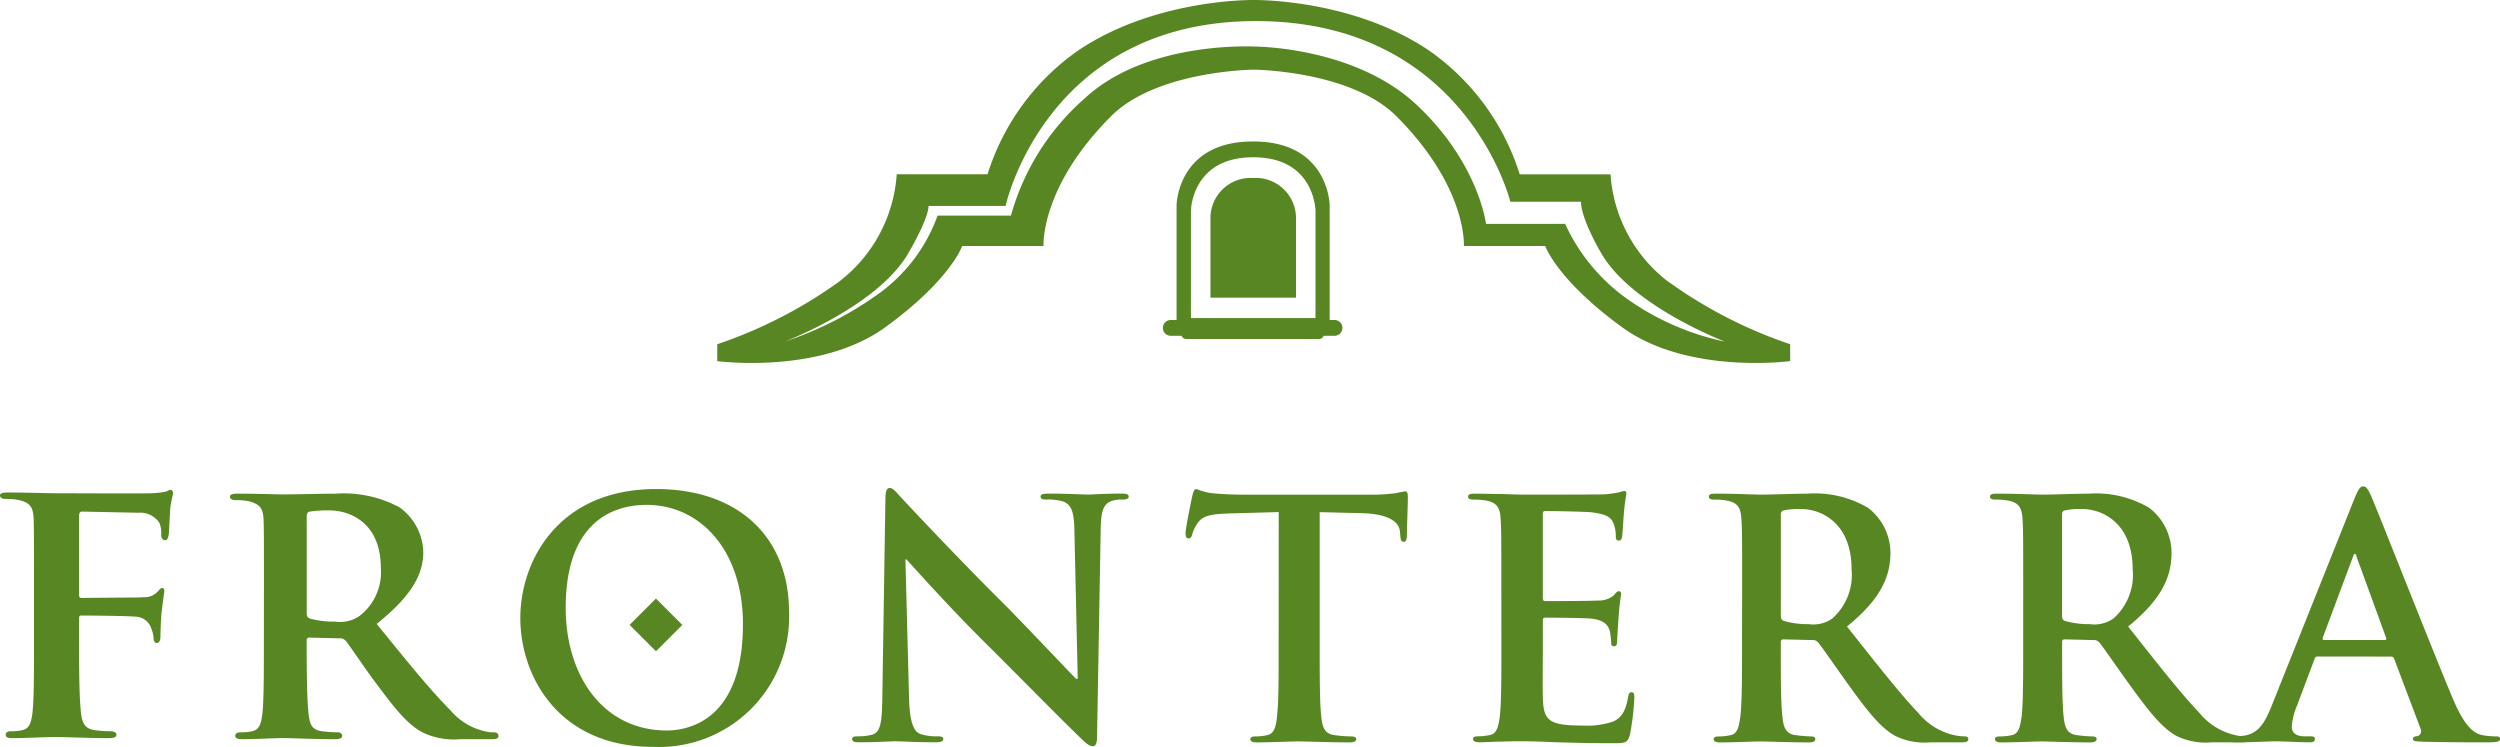
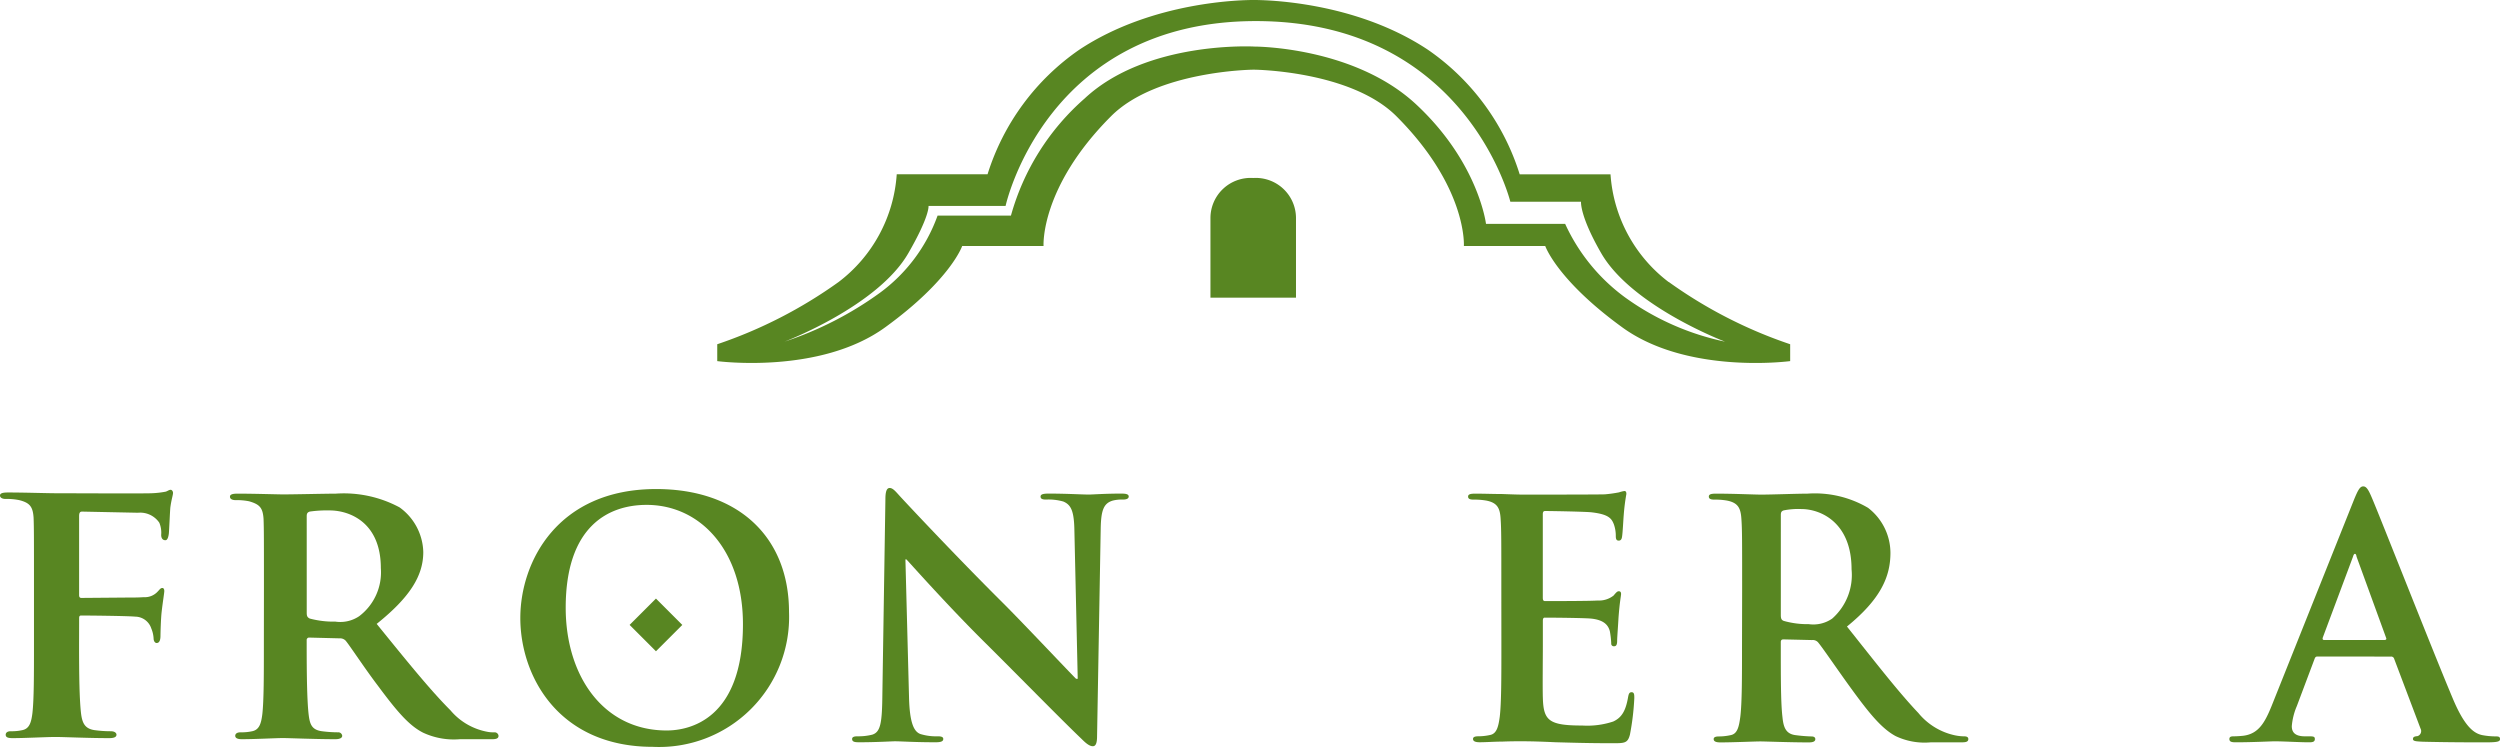
<svg xmlns="http://www.w3.org/2000/svg" width="187.422" height="55.988" viewBox="0 0 187.422 55.988">
  <defs>
    <clipPath id="a">
      <rect width="187.422" height="55.988" fill="none" />
    </clipPath>
  </defs>
  <g transform="translate(0 0)">
    <g transform="translate(0 0)" clip-path="url(#a)">
      <path d="M72.046,62.156c0-5.519-3.181-8.943-7.224-8.943-2.835,0-6.064,1.578-6.064,7.713,0,5.13,2.836,9.2,7.568,9.2,1.726,0,5.72-.837,5.72-7.968m-16.69-.466c0-4.211,2.788-9.666,10.183-9.666,6.138,0,9.961,3.578,9.961,9.226a9.745,9.745,0,0,1-10.209,10.1c-7.073,0-9.935-5.3-9.935-9.663" transform="translate(-16.348 -15.363)" fill="#588622" />
      <path d="M94.921,67.623c.049,1.925.372,2.566.858,2.74a3.965,3.965,0,0,0,1.29.169c.271,0,.419.049.419.2,0,.2-.226.247-.574.247-1.6,0-2.583-.073-3.051-.073-.226,0-1.383.073-2.668.073-.32,0-.541-.021-.541-.247,0-.149.151-.2.4-.2a4.253,4.253,0,0,0,1.109-.123c.639-.2.738-.915.76-3.06l.227-14.592c0-.491.069-.841.318-.841.273,0,.494.325.912.768.3.325,4.043,4.339,7.645,7.914,1.674,1.679,5.007,5.227,5.42,5.623h.123l-.249-11.075c-.022-1.5-.243-1.966-.832-2.215a4.058,4.058,0,0,0-1.305-.147c-.3,0-.4-.078-.4-.228,0-.192.271-.22.643-.22,1.281,0,2.464.072,2.981.072.268,0,1.207-.072,2.411-.072.321,0,.573.028.573.22,0,.15-.152.228-.444.228a2.681,2.681,0,0,0-.743.075c-.688.2-.886.713-.912,2.094l-.273,15.558c0,.54-.1.764-.319.764-.27,0-.565-.269-.84-.544-1.548-1.476-4.708-4.707-7.269-7.249-2.688-2.66-5.426-5.74-5.866-6.213H94.65Z" transform="translate(-26.772 -15.332)" fill="#588622" />
-       <path d="M133.113,53.753l-3.67.1c-1.431.05-2.028.17-2.4.717a2.777,2.777,0,0,0-.418.859c-.048.2-.122.3-.276.3s-.219-.123-.219-.393c0-.4.468-2.635.516-2.837.075-.321.15-.471.295-.471a5.761,5.761,0,0,0,1.069.3c.711.075,1.648.118,2.465.118h9.758a12.549,12.549,0,0,0,1.7-.118,6.124,6.124,0,0,1,.662-.128c.178,0,.2.149.2.521,0,.519-.073,2.218-.073,2.86-.023.247-.073.4-.224.4-.2,0-.245-.123-.273-.5l-.023-.268c-.047-.64-.712-1.332-2.908-1.38l-3.108-.074v10.1c0,2.271,0,4.22.124,5.28.075.695.223,1.232.964,1.333a10.321,10.321,0,0,0,1.257.1c.268,0,.392.074.392.2,0,.173-.2.247-.469.247-1.625,0-3.182-.073-3.867-.073-.57,0-2.12.073-3.106.073-.319,0-.494-.073-.494-.247,0-.123.1-.2.39-.2a4.05,4.05,0,0,0,.89-.1c.495-.1.644-.638.715-1.361.127-1.032.127-2.981.127-5.253Z" transform="translate(-37.25 -15.363)" fill="#588622" />
      <path d="M158.678,59.584c0-3.746,0-4.437-.051-5.227-.044-.839-.245-1.232-1.058-1.4a5.2,5.2,0,0,0-.963-.075c-.27,0-.42-.054-.42-.228s.176-.22.54-.22c.669,0,1.38.028,2,.028.641.024,1.209.044,1.555.044.786,0,5.7,0,6.161-.02a10.056,10.056,0,0,0,1.061-.149,2.317,2.317,0,0,1,.4-.1c.125,0,.149.1.149.225a15.431,15.431,0,0,0-.2,1.6c-.024.242-.074,1.33-.128,1.626-.02.121-.069.268-.244.268s-.221-.121-.221-.346a2.593,2.593,0,0,0-.147-.883c-.175-.45-.419-.746-1.652-.891-.422-.053-3.007-.1-3.5-.1-.124,0-.173.076-.173.244v6.241c0,.175.026.268.173.268.545,0,3.377,0,3.944-.044a1.758,1.758,0,0,0,1.186-.369c.17-.2.271-.325.39-.325.1,0,.175.05.175.2s-.1.54-.194,1.8c-.025.493-.1,1.481-.1,1.654,0,.2,0,.47-.222.47a.194.194,0,0,1-.222-.221,6.749,6.749,0,0,0-.1-.89c-.121-.49-.467-.859-1.38-.96-.471-.053-2.912-.075-3.5-.075-.12,0-.146.1-.146.246v1.944c0,.837-.026,3.108,0,3.825.049,1.7.443,2.074,2.957,2.074a6.157,6.157,0,0,0,2.317-.3c.644-.293.94-.812,1.115-1.821.048-.271.1-.376.267-.376.2,0,.2.2.2.444a19.091,19.091,0,0,1-.328,2.738c-.171.642-.392.642-1.33.642-1.843,0-3.2-.046-4.262-.074-1.056-.049-1.829-.073-2.566-.073-.273,0-.81,0-1.405.025-.57,0-1.208.049-1.7.049-.322,0-.5-.073-.5-.247,0-.124.1-.2.4-.2a4.085,4.085,0,0,0,.886-.1c.495-.1.619-.638.717-1.361.123-1.032.123-2.98.123-5.252Z" transform="translate(-46.125 -15.426)" fill="#588622" />
      <path d="M187.193,61.611c0,.276.047.378.221.447a6.5,6.5,0,0,0,1.874.243,2.482,2.482,0,0,0,1.753-.414,4.356,4.356,0,0,0,1.455-3.7c0-3.511-2.314-4.516-3.772-4.516a5.606,5.606,0,0,0-1.309.1c-.174.051-.221.149-.221.345Zm-2.9-1.944c0-3.746,0-4.437-.054-5.227-.049-.839-.249-1.232-1.063-1.4a5.058,5.058,0,0,0-.96-.075c-.266,0-.42-.054-.42-.228s.173-.22.545-.22c1.307,0,2.862.072,3.374.072.842,0,2.716-.072,3.476-.072a7.869,7.869,0,0,1,4.54,1.063,4.27,4.27,0,0,1,1.68,3.375c0,1.824-.771,3.5-3.26,5.524,2.2,2.766,3.9,4.955,5.353,6.482a4.856,4.856,0,0,0,2.76,1.678,3.658,3.658,0,0,0,.691.074c.2,0,.295.074.295.2,0,.2-.171.247-.468.247h-2.338a5.053,5.053,0,0,1-2.644-.467c-1.058-.57-2-1.73-3.378-3.629-.98-1.35-2.119-3.027-2.437-3.4a.53.53,0,0,0-.45-.171l-2.144-.05c-.12,0-.2.05-.2.2v.342c0,2.293,0,4.241.124,5.273.072.724.223,1.26.963,1.361a11.344,11.344,0,0,0,1.21.1c.192,0,.291.074.291.2,0,.173-.165.247-.493.247-1.428,0-3.254-.073-3.621-.073-.468,0-2.022.073-3.006.073-.323,0-.5-.073-.5-.247,0-.124.1-.2.4-.2a4.1,4.1,0,0,0,.884-.1c.5-.1.614-.638.711-1.361.129-1.032.129-2.98.129-5.252Z" transform="translate(-53.687 -15.509)" fill="#588622" />
-       <path d="M217.112,61.611c0,.276.044.378.217.447a6.511,6.511,0,0,0,1.873.243,2.478,2.478,0,0,0,1.751-.414,4.352,4.352,0,0,0,1.453-3.7c0-3.511-2.317-4.516-3.772-4.516a5.556,5.556,0,0,0-1.305.1c-.173.051-.217.149-.217.345ZM214.2,59.667c0-3.746,0-4.437-.049-5.227-.051-.839-.245-1.232-1.059-1.4a5.162,5.162,0,0,0-.96-.075c-.268,0-.42-.054-.42-.228s.173-.22.541-.22c1.309,0,2.863.072,3.378.072.836,0,2.713-.072,3.476-.072a7.88,7.88,0,0,1,4.539,1.063,4.269,4.269,0,0,1,1.674,3.375c0,1.824-.765,3.5-3.253,5.524,2.19,2.766,3.895,4.955,5.349,6.482a4.884,4.884,0,0,0,2.759,1.678,3.665,3.665,0,0,0,.693.074c.2,0,.3.074.3.2,0,.2-.173.247-.471.247h-2.343a5.048,5.048,0,0,1-2.639-.467c-1.056-.57-1.995-1.73-3.377-3.629-.986-1.35-2.119-3.027-2.443-3.4a.515.515,0,0,0-.445-.171l-2.141-.05c-.124,0-.192.05-.192.2v.342c0,2.293,0,4.241.118,5.273.075.724.221,1.26.961,1.361a11.523,11.523,0,0,0,1.207.1c.2,0,.3.074.3.2,0,.173-.177.247-.5.247-1.428,0-3.251-.073-3.618-.073-.471,0-2.025.073-3.014.073-.32,0-.488-.073-.488-.247,0-.124.1-.2.394-.2a4.142,4.142,0,0,0,.886-.1c.488-.1.614-.638.715-1.361.121-1.032.121-2.98.121-5.252Z" transform="translate(-62.523 -15.509)" fill="#588622" />
      <path d="M248.815,63.26c.119,0,.15-.076.119-.148l-2.218-6.089c-.018-.1-.046-.221-.123-.221s-.12.121-.149.221l-2.266,6.064c-.027.1,0,.173.1.173ZM243.788,64.5c-.125,0-.176.044-.228.192l-1.327,3.53a4.791,4.791,0,0,0-.375,1.5c0,.439.226.761.989.761h.373c.3,0,.366.049.366.2,0,.2-.141.247-.417.247-.789,0-1.845-.073-2.612-.073-.273,0-1.629.073-2.911.073-.319,0-.467-.048-.467-.247,0-.149.1-.2.295-.2.221,0,.567-.022.765-.046,1.132-.15,1.6-.992,2.1-2.217l6.186-15.485c.295-.719.446-.991.69-.991.224,0,.376.224.618.789.591,1.357,4.535,11.417,6.114,15.162.937,2.22,1.652,2.569,2.167,2.693a5.543,5.543,0,0,0,1.038.1c.2,0,.319.026.319.2,0,.2-.219.247-1.13.247-.89,0-2.692,0-4.663-.048-.443-.025-.736-.025-.736-.2,0-.149.1-.2.344-.22a.4.4,0,0,0,.222-.57l-1.974-5.223a.231.231,0,0,0-.245-.17Z" transform="translate(-70.045 -15.281)" fill="#588622" />
      <rect width="2.794" height="2.794" transform="translate(47.2 46.849) rotate(-44.99)" fill="#588622" />
      <path d="M144.431,22.345a14.1,14.1,0,0,1-4.559-5.561h-5.934s-.557-4.592-5.225-8.947S116.6,3.492,116.6,3.492s-8.076-.469-12.744,3.884a18.108,18.108,0,0,0-5.533,8.788h-5.5a12.341,12.341,0,0,1-4.331,5.793,26.086,26.086,0,0,1-7.143,3.656s6.979-2.648,9.276-6.623c1.629-2.82,1.519-3.553,1.519-3.553h5.778s3.006-13.856,18.761-13.856,19.079,13.541,19.079,13.541h5.3s-.11,1.048,1.518,3.868c2.3,3.975,9.276,6.623,9.276,6.623a19.687,19.687,0,0,1-7.424-3.268m3.2-1.2a11.084,11.084,0,0,1-4.36-8.078h-6.809a17.769,17.769,0,0,0-6.885-9.341C124.076.074,117.313,0,116.521,0s-7.553.074-13.065,3.721a17.788,17.788,0,0,0-6.885,9.341H89.761a11.07,11.07,0,0,1-4.356,8.078,34.526,34.526,0,0,1-9.1,4.667v1.266S83.98,28.1,88.89,24.542s5.778-6.1,5.778-6.1h6.1s-.276-4.391,5.068-9.736c3.4-3.4,10.606-3.481,10.606-3.481h.158s7.2.08,10.614,3.481c5.345,5.345,5.065,9.736,5.065,9.736h6.1s.867,2.535,5.777,6.1,12.585,2.53,12.585,2.53V25.807a34.466,34.466,0,0,1-9.1-4.667" transform="translate(-22.534 0)" fill="#588622" />
-       <path d="M135.157,28.291h-9.338V20.227s.059-3.991,4.647-3.991h.046c4.59,0,4.645,3.991,4.645,3.991Zm1.424.144h-.362V19.82s-.066-4.768-5.711-4.768h-.056c-5.642,0-5.71,4.768-5.71,4.768v8.615h-.434a.592.592,0,0,0,0,1.185h.813a.352.352,0,0,0,.332.237h9.977a.342.342,0,0,0,.33-.237h.822a.592.592,0,1,0,0-1.185" transform="translate(-36.536 -4.445)" fill="#588622" />
      <path d="M132,18.934h-.036a3.013,3.013,0,0,0-3.188,2.971v6h6.413v-6A3.015,3.015,0,0,0,132,18.934" transform="translate(-38.03 -5.591)" fill="#588622" />
      <path d="M5.928,63.735c0,2.349.029,4.067.143,5.1.086.717.258,1.174,1,1.289a8.826,8.826,0,0,0,1.232.085c.315,0,.429.144.429.259,0,.171-.171.258-.544.258-1.6,0-3.379-.087-4.038-.087s-2.262.087-3.207.087c-.344,0-.516-.058-.516-.258,0-.115.086-.259.372-.259a3.7,3.7,0,0,0,.889-.085c.515-.115.658-.572.744-1.289.115-1.031.115-2.835.115-5.183v-4.3c0-3.694,0-4.381-.029-5.155-.057-.83-.286-1.117-1.088-1.317a4.664,4.664,0,0,0-1-.086C.2,52.8,0,52.711,0,52.539s.2-.229.6-.229c1.289,0,2.893.057,3.609.057.973,0,6.558.029,7.159,0a6.936,6.936,0,0,0,1.031-.114c.144-.029.258-.144.4-.144.086,0,.172.115.172.23,0,.172-.114.458-.2,1.088-.028.258-.085,1.69-.114,1.976-.029.2-.086.487-.258.487s-.315-.115-.315-.4a1.934,1.934,0,0,0-.143-.917,1.735,1.735,0,0,0-1.6-.744l-4.181-.086c-.143,0-.229.057-.229.343v5.9c0,.143.029.229.172.229l3.522-.029c.43,0,.774,0,1.146-.028a1.3,1.3,0,0,0,1.059-.43c.143-.143.2-.258.344-.258.086,0,.143.086.143.23s-.114.8-.2,1.574c-.057.488-.086,1.6-.086,1.776,0,.2-.029.544-.286.544-.144,0-.23-.172-.23-.343a2.235,2.235,0,0,0-.172-.745,1.282,1.282,0,0,0-1.2-.888c-.631-.058-3.609-.085-4.038-.085-.115,0-.172.027-.172.2Z" transform="translate(0 -15.389)" fill="#588622" />
      <path d="M27.012,59.563c0-3.694,0-4.382-.029-5.155-.057-.831-.286-1.088-1.088-1.318a4.659,4.659,0,0,0-1-.085c-.258,0-.43-.087-.43-.259s.2-.228.573-.228c1.317,0,2.921.057,3.437.057.859,0,3.151-.057,3.924-.057a8.823,8.823,0,0,1,4.783,1.031,4.253,4.253,0,0,1,1.776,3.35c0,1.8-1.031,3.409-3.494,5.384,2.233,2.75,4.009,4.955,5.527,6.473a4.736,4.736,0,0,0,2.693,1.6,2.384,2.384,0,0,0,.6.056.292.292,0,0,1,.315.259c0,.2-.172.257-.487.257H41.7a5.459,5.459,0,0,1-2.749-.487c-1.089-.544-2.034-1.689-3.437-3.58-1-1.318-2.062-2.95-2.377-3.322a.581.581,0,0,0-.459-.173l-2.262-.057a.181.181,0,0,0-.2.2v.344c0,2.262.029,4.152.143,5.184.086.716.2,1.174.974,1.289a9.586,9.586,0,0,0,1.232.085.293.293,0,0,1,.315.259c0,.171-.2.257-.516.257-1.461,0-3.552-.086-3.924-.086-.487,0-2.091.086-3.093.086-.315,0-.487-.086-.487-.257,0-.115.086-.259.4-.259a3.726,3.726,0,0,0,.888-.085c.515-.115.658-.573.745-1.289.114-1.032.114-2.95.114-5.184Zm3.208,1.891c0,.258.057.343.229.429a6.91,6.91,0,0,0,1.919.229,2.535,2.535,0,0,0,1.776-.4A4.121,4.121,0,0,0,35.776,58.1c0-3.436-2.349-4.324-3.838-4.324a9.149,9.149,0,0,0-1.49.086c-.172.057-.229.143-.229.343Z" transform="translate(-7.225 -15.51)" fill="#588622" />
    </g>
  </g>
</svg>